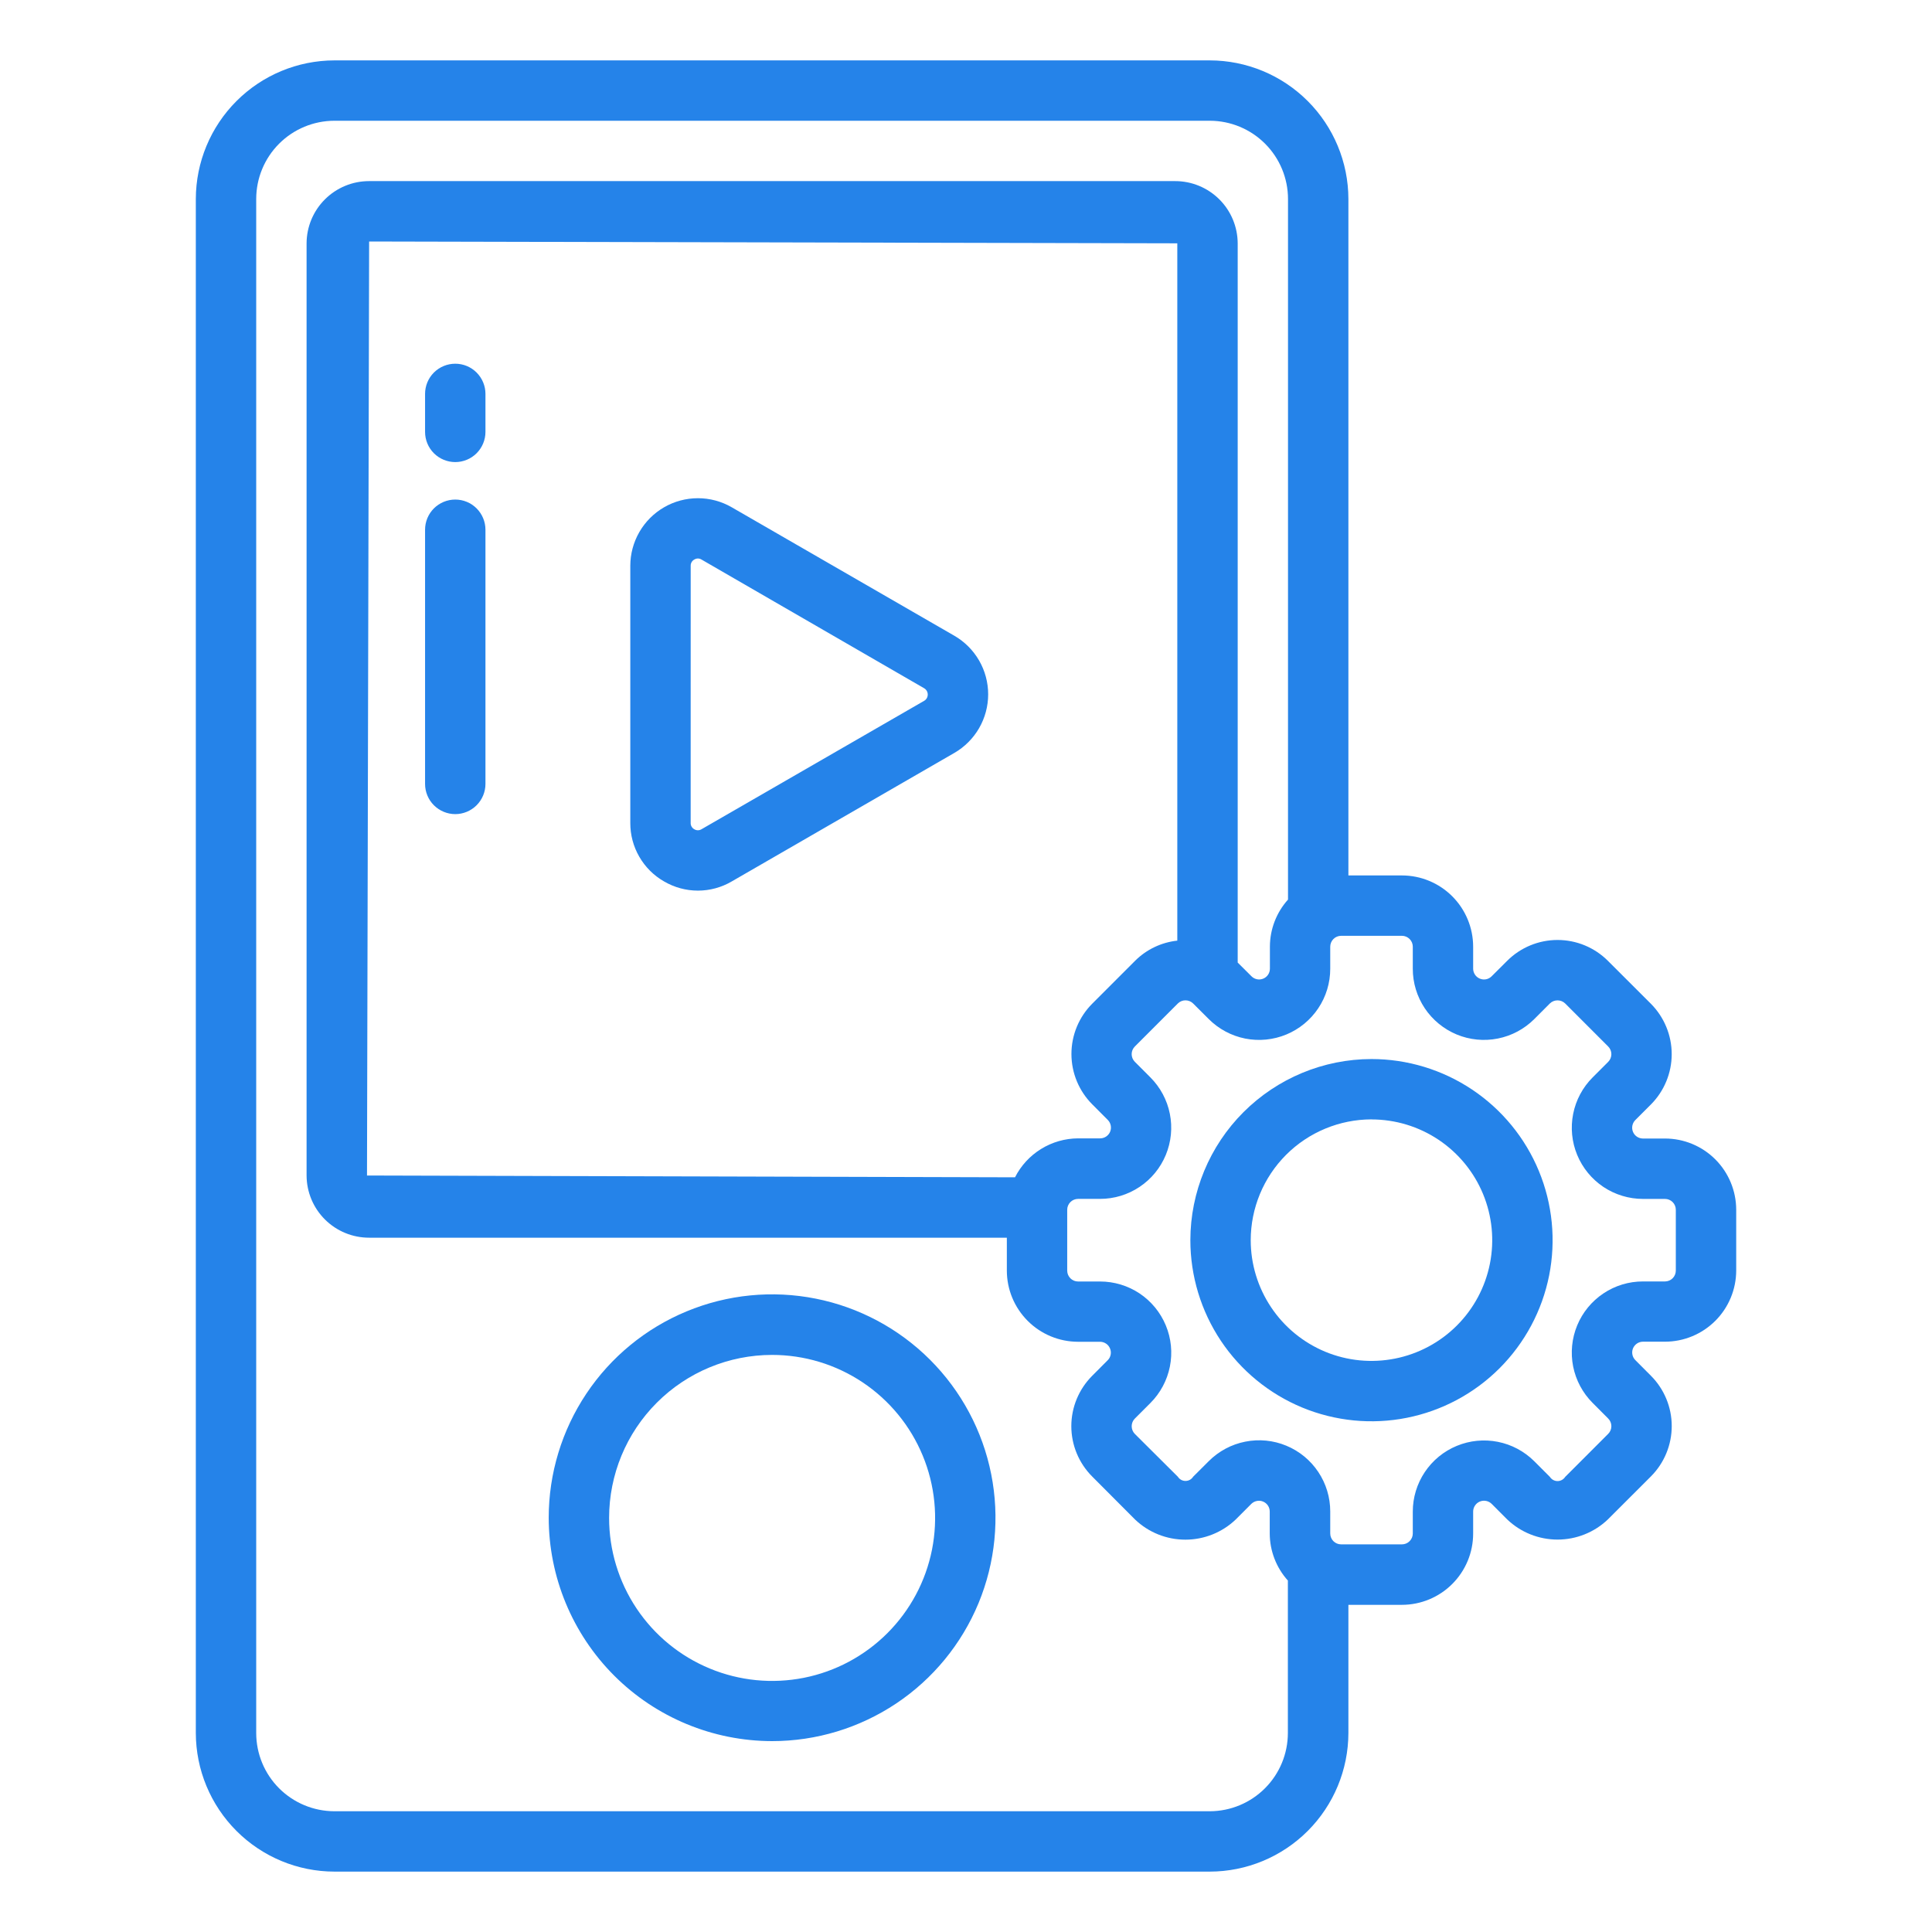
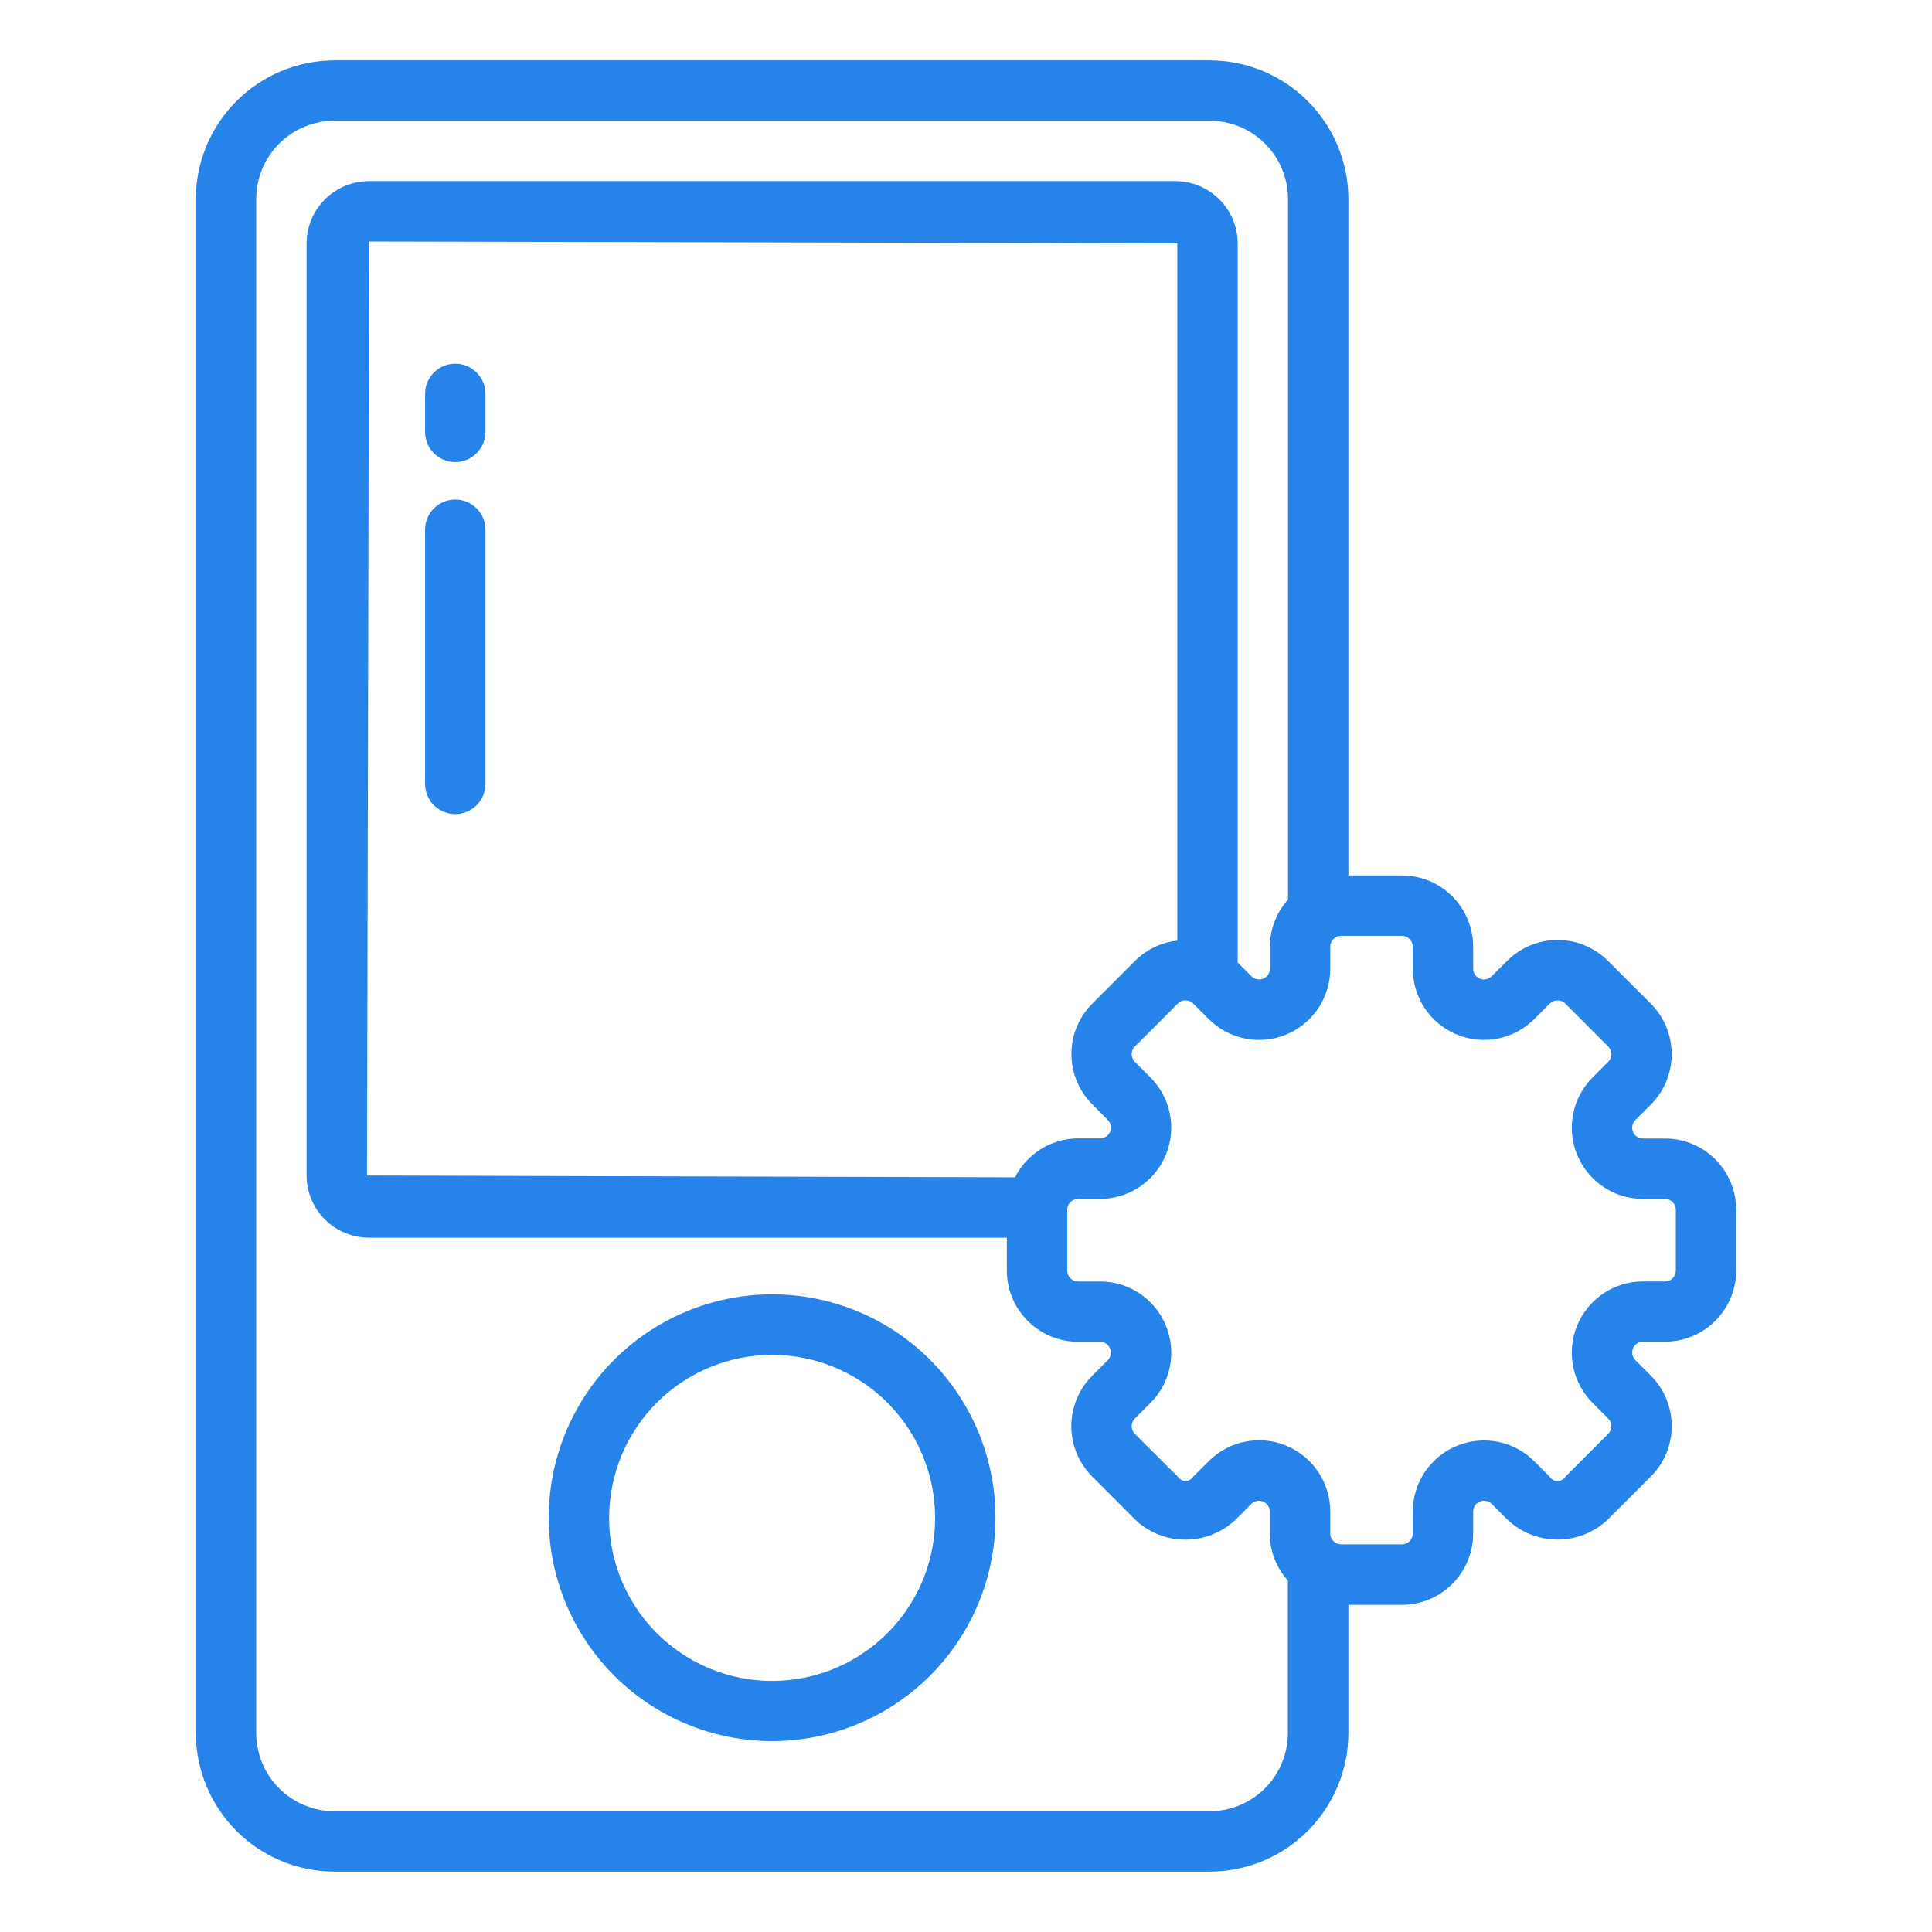
<svg xmlns="http://www.w3.org/2000/svg" width="70" height="70" viewBox="0 0 70 70" fill="none">
  <path d="M12.116 67.812H43.834C45.165 67.81 46.44 67.28 47.381 66.339C48.322 65.398 48.852 64.123 48.855 62.792V58.146H50.794C51.133 58.146 51.469 58.079 51.782 57.949C52.095 57.819 52.38 57.629 52.619 57.389C52.859 57.149 53.049 56.864 53.179 56.551C53.309 56.237 53.375 55.902 53.375 55.562V54.765C53.375 54.688 53.399 54.612 53.442 54.548C53.485 54.484 53.546 54.434 53.617 54.404C53.689 54.374 53.767 54.366 53.843 54.381C53.919 54.395 53.989 54.432 54.044 54.486L54.609 55.052C55.1 55.521 55.753 55.782 56.433 55.782C57.112 55.782 57.765 55.521 58.256 55.052L59.816 53.493C60.299 53.009 60.57 52.353 60.57 51.669C60.57 50.986 60.299 50.33 59.816 49.846L59.252 49.28C59.197 49.225 59.16 49.156 59.145 49.08C59.13 49.004 59.137 48.925 59.167 48.853C59.197 48.782 59.247 48.721 59.311 48.678C59.375 48.635 59.451 48.612 59.528 48.612H60.326C61.01 48.611 61.666 48.339 62.15 47.855C62.633 47.372 62.905 46.716 62.906 46.032V43.831C62.905 43.147 62.633 42.491 62.15 42.007C61.666 41.523 61.01 41.251 60.326 41.251H59.528C59.451 41.251 59.375 41.228 59.31 41.185C59.246 41.142 59.195 41.081 59.166 41.009C59.136 40.937 59.129 40.858 59.144 40.782C59.159 40.706 59.197 40.636 59.252 40.581L59.816 40.017C60.298 39.532 60.569 38.877 60.569 38.193C60.569 37.51 60.298 36.854 59.816 36.369L58.256 34.811C57.772 34.328 57.116 34.057 56.433 34.057C55.749 34.057 55.093 34.328 54.609 34.811L54.044 35.374C53.989 35.429 53.92 35.466 53.844 35.481C53.768 35.496 53.689 35.488 53.618 35.458C53.546 35.429 53.485 35.379 53.442 35.315C53.399 35.25 53.375 35.175 53.375 35.097V34.299C53.374 33.615 53.102 32.959 52.618 32.475C52.134 31.991 51.478 31.719 50.794 31.719H48.855V7.208C48.852 5.877 48.322 4.602 47.381 3.661C46.44 2.72 45.165 2.19 43.834 2.188H12.116C10.785 2.19 9.51 2.72 8.569 3.661C7.628 4.602 7.098 5.877 7.095 7.208V62.792C7.098 64.123 7.628 65.398 8.569 66.339C9.51 67.28 10.785 67.81 12.116 67.812ZM51.188 34.3V35.098C51.187 35.609 51.339 36.107 51.622 36.532C51.906 36.956 52.309 37.286 52.78 37.482C53.251 37.677 53.77 37.728 54.27 37.628C54.771 37.529 55.23 37.283 55.591 36.922L56.154 36.358C56.228 36.285 56.328 36.245 56.432 36.245C56.536 36.245 56.636 36.285 56.71 36.358L58.268 37.917C58.342 37.991 58.383 38.091 58.383 38.195C58.383 38.299 58.342 38.399 58.268 38.473L57.705 39.036C57.344 39.397 57.098 39.856 56.999 40.356C56.899 40.857 56.95 41.376 57.145 41.847C57.34 42.318 57.671 42.721 58.095 43.005C58.52 43.288 59.018 43.439 59.528 43.439H60.326C60.43 43.439 60.53 43.481 60.603 43.554C60.677 43.628 60.718 43.728 60.718 43.832V46.036C60.718 46.14 60.677 46.24 60.603 46.314C60.53 46.387 60.43 46.429 60.326 46.429H59.528C59.018 46.428 58.519 46.579 58.095 46.863C57.671 47.146 57.34 47.549 57.145 48.02C56.95 48.492 56.899 49.01 56.998 49.511C57.098 50.011 57.344 50.471 57.705 50.831L58.268 51.396C58.342 51.47 58.383 51.57 58.383 51.674C58.383 51.778 58.342 51.877 58.268 51.951L56.71 53.51C56.68 53.556 56.639 53.595 56.591 53.621C56.542 53.648 56.488 53.662 56.433 53.662C56.377 53.662 56.323 53.648 56.274 53.621C56.226 53.595 56.185 53.556 56.155 53.51L55.591 52.945C55.23 52.585 54.771 52.339 54.27 52.24C53.77 52.141 53.252 52.192 52.781 52.387C52.309 52.582 51.907 52.912 51.623 53.336C51.34 53.76 51.188 54.258 51.188 54.768V55.562C51.188 55.667 51.146 55.767 51.072 55.84C50.999 55.914 50.899 55.955 50.795 55.955H48.59C48.486 55.955 48.386 55.913 48.312 55.84C48.239 55.766 48.197 55.666 48.197 55.562V54.765C48.198 54.255 48.047 53.756 47.764 53.332C47.481 52.907 47.078 52.576 46.607 52.381C46.136 52.185 45.617 52.134 45.117 52.234C44.616 52.333 44.157 52.579 43.796 52.94L43.229 53.505C43.2 53.552 43.159 53.59 43.111 53.617C43.062 53.643 43.008 53.657 42.953 53.657C42.898 53.657 42.843 53.643 42.795 53.617C42.746 53.59 42.706 53.552 42.676 53.505L41.117 51.953C41.044 51.879 41.003 51.779 41.003 51.675C41.003 51.571 41.044 51.471 41.117 51.398L41.681 50.834C42.041 50.474 42.287 50.014 42.387 49.514C42.487 49.013 42.436 48.495 42.24 48.023C42.045 47.552 41.715 47.149 41.291 46.865C40.866 46.582 40.367 46.431 39.857 46.431H39.059C38.955 46.431 38.855 46.389 38.782 46.315C38.709 46.242 38.667 46.142 38.667 46.038V43.831C38.667 43.727 38.709 43.627 38.782 43.554C38.855 43.48 38.955 43.439 39.059 43.438H39.857C40.367 43.438 40.866 43.287 41.29 43.003C41.714 42.72 42.044 42.317 42.239 41.846C42.434 41.375 42.486 40.856 42.386 40.356C42.287 39.856 42.041 39.397 41.681 39.036L41.117 38.471C41.081 38.434 41.052 38.391 41.032 38.344C41.013 38.296 41.002 38.245 41.002 38.194C41.002 38.142 41.013 38.091 41.032 38.044C41.052 37.996 41.081 37.953 41.117 37.917L42.675 36.358C42.748 36.285 42.848 36.244 42.952 36.244C43.056 36.244 43.156 36.285 43.229 36.358L43.795 36.922C44.155 37.283 44.615 37.529 45.115 37.629C45.616 37.728 46.134 37.677 46.606 37.482C47.077 37.287 47.48 36.956 47.763 36.532C48.047 36.108 48.198 35.609 48.197 35.098V34.3C48.197 34.196 48.239 34.096 48.312 34.022C48.386 33.948 48.486 33.907 48.59 33.906H50.794C50.846 33.906 50.897 33.916 50.945 33.936C50.992 33.956 51.036 33.985 51.072 34.021C51.109 34.058 51.138 34.101 51.158 34.149C51.178 34.197 51.188 34.248 51.188 34.3ZM42.656 34.081C42.081 34.143 41.544 34.398 41.133 34.805L39.574 36.365C39.091 36.849 38.82 37.505 38.82 38.188C38.82 38.872 39.091 39.528 39.574 40.012L40.137 40.577C40.192 40.632 40.229 40.702 40.244 40.777C40.259 40.853 40.252 40.932 40.222 41.004C40.193 41.075 40.142 41.136 40.078 41.179C40.014 41.222 39.938 41.245 39.861 41.245H39.062C38.588 41.247 38.124 41.38 37.721 41.629C37.317 41.878 36.99 42.233 36.776 42.656L13.297 42.591L13.374 8.75L42.656 8.816V34.081ZM9.283 7.208C9.284 6.457 9.582 5.737 10.113 5.206C10.644 4.675 11.364 4.376 12.116 4.375H43.834C44.585 4.376 45.305 4.675 45.836 5.206C46.367 5.737 46.666 6.457 46.667 7.208V32.594C46.246 33.062 46.013 33.668 46.011 34.297V35.095C46.011 35.173 45.989 35.249 45.946 35.313C45.903 35.378 45.841 35.429 45.77 35.458C45.698 35.488 45.619 35.496 45.543 35.48C45.467 35.465 45.397 35.427 45.343 35.372L44.844 34.875V8.816C44.841 8.216 44.601 7.642 44.176 7.22C43.751 6.798 43.176 6.561 42.576 6.562H13.373C12.774 6.562 12.2 6.798 11.775 7.221C11.35 7.643 11.11 8.217 11.108 8.816V42.591C11.11 43.19 11.35 43.764 11.775 44.186C12.2 44.608 12.775 44.845 13.374 44.844H36.48V46.035C36.48 46.719 36.752 47.374 37.236 47.858C37.719 48.342 38.375 48.614 39.059 48.615H39.857C39.935 48.615 40.01 48.639 40.075 48.682C40.139 48.725 40.189 48.786 40.218 48.858C40.248 48.929 40.256 49.008 40.241 49.084C40.226 49.16 40.189 49.23 40.134 49.284L39.571 49.849C39.088 50.333 38.816 50.989 38.816 51.673C38.816 52.356 39.088 53.012 39.571 53.496L41.125 55.055C41.616 55.524 42.269 55.785 42.948 55.785C43.627 55.785 44.28 55.524 44.772 55.055L45.337 54.489C45.392 54.435 45.462 54.398 45.538 54.383C45.614 54.367 45.693 54.375 45.764 54.405C45.836 54.435 45.897 54.485 45.94 54.55C45.983 54.614 46.005 54.69 46.005 54.767V55.562C46.007 56.191 46.241 56.798 46.662 57.266V62.789C46.662 63.54 46.364 64.26 45.834 64.791C45.304 65.323 44.585 65.623 43.834 65.625H12.116C11.364 65.624 10.644 65.325 10.113 64.794C9.582 64.263 9.284 63.543 9.283 62.792V7.208Z" fill="#2583E9" />
-   <path d="M24.062 31.937C24.434 32.154 24.857 32.269 25.287 32.269C25.717 32.269 26.14 32.154 26.511 31.937L34.579 27.279C34.951 27.064 35.26 26.754 35.475 26.382C35.69 26.009 35.803 25.587 35.803 25.157C35.803 24.727 35.69 24.305 35.475 23.932C35.26 23.56 34.951 23.25 34.579 23.035L26.511 18.379C26.139 18.164 25.717 18.051 25.287 18.051C24.857 18.051 24.434 18.164 24.062 18.379C23.69 18.594 23.381 18.903 23.166 19.275C22.951 19.648 22.837 20.07 22.837 20.5V29.815C22.835 30.246 22.947 30.669 23.163 31.042C23.378 31.415 23.688 31.724 24.062 31.937ZM25.025 20.5C25.024 20.454 25.035 20.408 25.058 20.368C25.082 20.328 25.116 20.294 25.156 20.273C25.196 20.249 25.241 20.236 25.286 20.235C25.333 20.236 25.378 20.249 25.418 20.274L33.484 24.937C33.524 24.96 33.557 24.994 33.58 25.034C33.602 25.074 33.614 25.119 33.614 25.165C33.614 25.211 33.602 25.256 33.58 25.296C33.557 25.336 33.524 25.369 33.484 25.392L25.417 30.045C25.377 30.069 25.332 30.082 25.286 30.082C25.24 30.082 25.194 30.069 25.155 30.045C25.114 30.023 25.081 29.99 25.058 29.95C25.034 29.91 25.023 29.864 25.024 29.818L25.025 20.5Z" fill="#2583E9" />
  <path d="M27.975 63.084C29.576 63.084 31.14 62.609 32.471 61.72C33.803 60.831 34.84 59.566 35.453 58.088C36.065 56.609 36.225 54.981 35.913 53.411C35.601 51.841 34.83 50.399 33.698 49.267C32.566 48.135 31.124 47.364 29.554 47.052C27.984 46.74 26.356 46.9 24.878 47.513C23.399 48.125 22.134 49.163 21.245 50.494C20.356 51.825 19.881 53.389 19.881 54.99C19.883 57.136 20.736 59.194 22.254 60.712C23.771 62.229 25.829 63.082 27.975 63.084ZM27.975 49.091C29.143 49.091 30.285 49.437 31.256 50.086C32.227 50.735 32.984 51.657 33.431 52.737C33.879 53.816 33.995 55.003 33.768 56.149C33.54 57.295 32.977 58.347 32.151 59.173C31.325 59.999 30.273 60.562 29.127 60.79C27.981 61.017 26.794 60.901 25.715 60.453C24.635 60.006 23.713 59.249 23.064 58.278C22.415 57.307 22.069 56.165 22.069 54.997C22.069 53.43 22.691 51.928 23.799 50.821C24.906 49.713 26.408 49.091 27.975 49.091Z" fill="#2583E9" />
-   <path d="M43.129 44.934C43.129 46.231 43.514 47.5 44.235 48.58C44.956 49.659 45.981 50.5 47.18 50.997C48.379 51.493 49.699 51.623 50.971 51.37C52.245 51.117 53.414 50.492 54.332 49.574C55.249 48.656 55.874 47.487 56.128 46.214C56.381 44.941 56.251 43.621 55.754 42.422C55.258 41.223 54.416 40.198 53.337 39.477C52.258 38.756 50.989 38.371 49.691 38.371C47.952 38.373 46.284 39.066 45.053 40.296C43.823 41.526 43.131 43.194 43.129 44.934ZM49.691 40.559C50.556 40.559 51.402 40.815 52.122 41.296C52.841 41.777 53.402 42.46 53.733 43.259C54.064 44.059 54.151 44.938 53.982 45.787C53.813 46.636 53.397 47.415 52.785 48.027C52.173 48.639 51.393 49.056 50.545 49.224C49.696 49.393 48.816 49.307 48.017 48.976C47.218 48.644 46.534 48.084 46.054 47.364C45.573 46.645 45.316 45.799 45.316 44.934C45.317 43.773 45.779 42.661 46.599 41.84C47.42 41.02 48.532 40.559 49.692 40.557L49.691 40.559Z" fill="#2583E9" />
  <path d="M16.495 16.742C16.785 16.742 17.063 16.627 17.268 16.422C17.473 16.217 17.589 15.939 17.589 15.649V14.271C17.589 13.981 17.473 13.703 17.268 13.498C17.063 13.293 16.785 13.178 16.495 13.178C16.205 13.178 15.927 13.293 15.721 13.498C15.516 13.703 15.401 13.981 15.401 14.271V15.649C15.401 15.939 15.516 16.217 15.721 16.422C15.927 16.627 16.205 16.742 16.495 16.742Z" fill="#2583E9" />
  <path d="M16.495 29.497C16.785 29.497 17.063 29.381 17.268 29.176C17.473 28.971 17.589 28.693 17.589 28.403V19.193C17.589 18.903 17.473 18.625 17.268 18.42C17.063 18.215 16.785 18.1 16.495 18.1C16.205 18.1 15.927 18.215 15.721 18.42C15.516 18.625 15.401 18.903 15.401 19.193V28.403C15.401 28.693 15.516 28.971 15.721 29.176C15.927 29.381 16.205 29.497 16.495 29.497Z" fill="#2583E9" />
</svg>